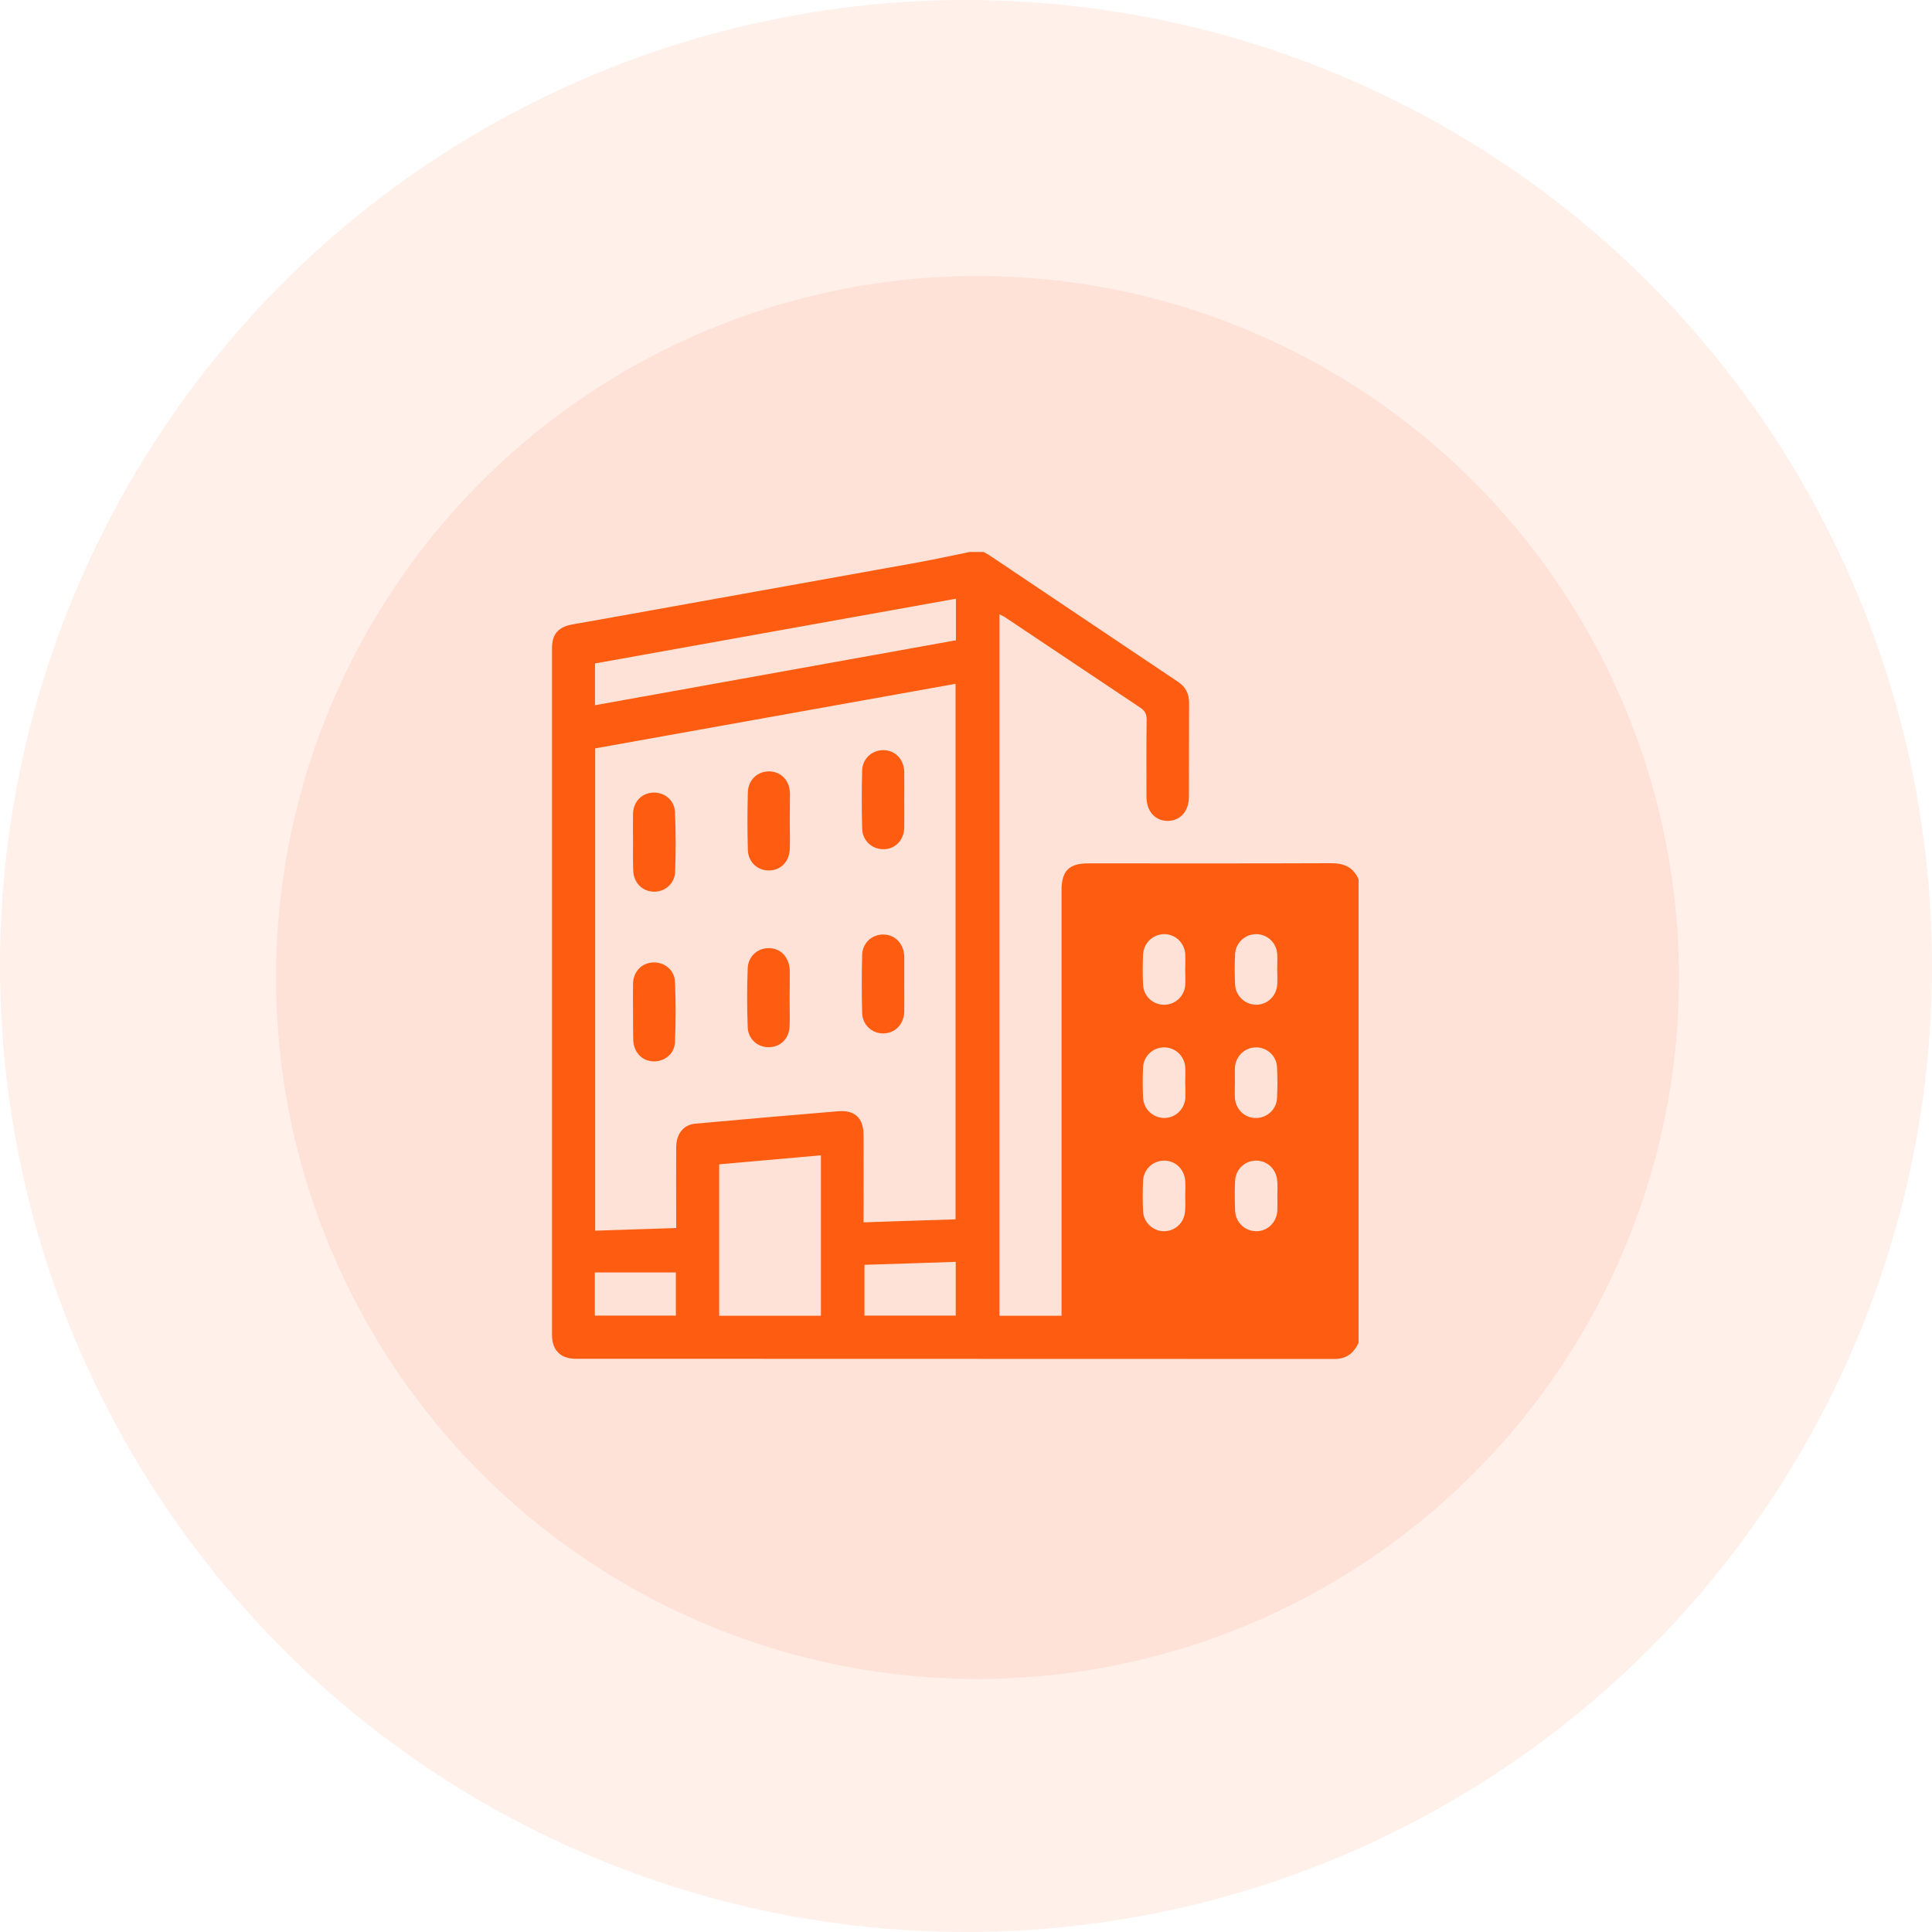
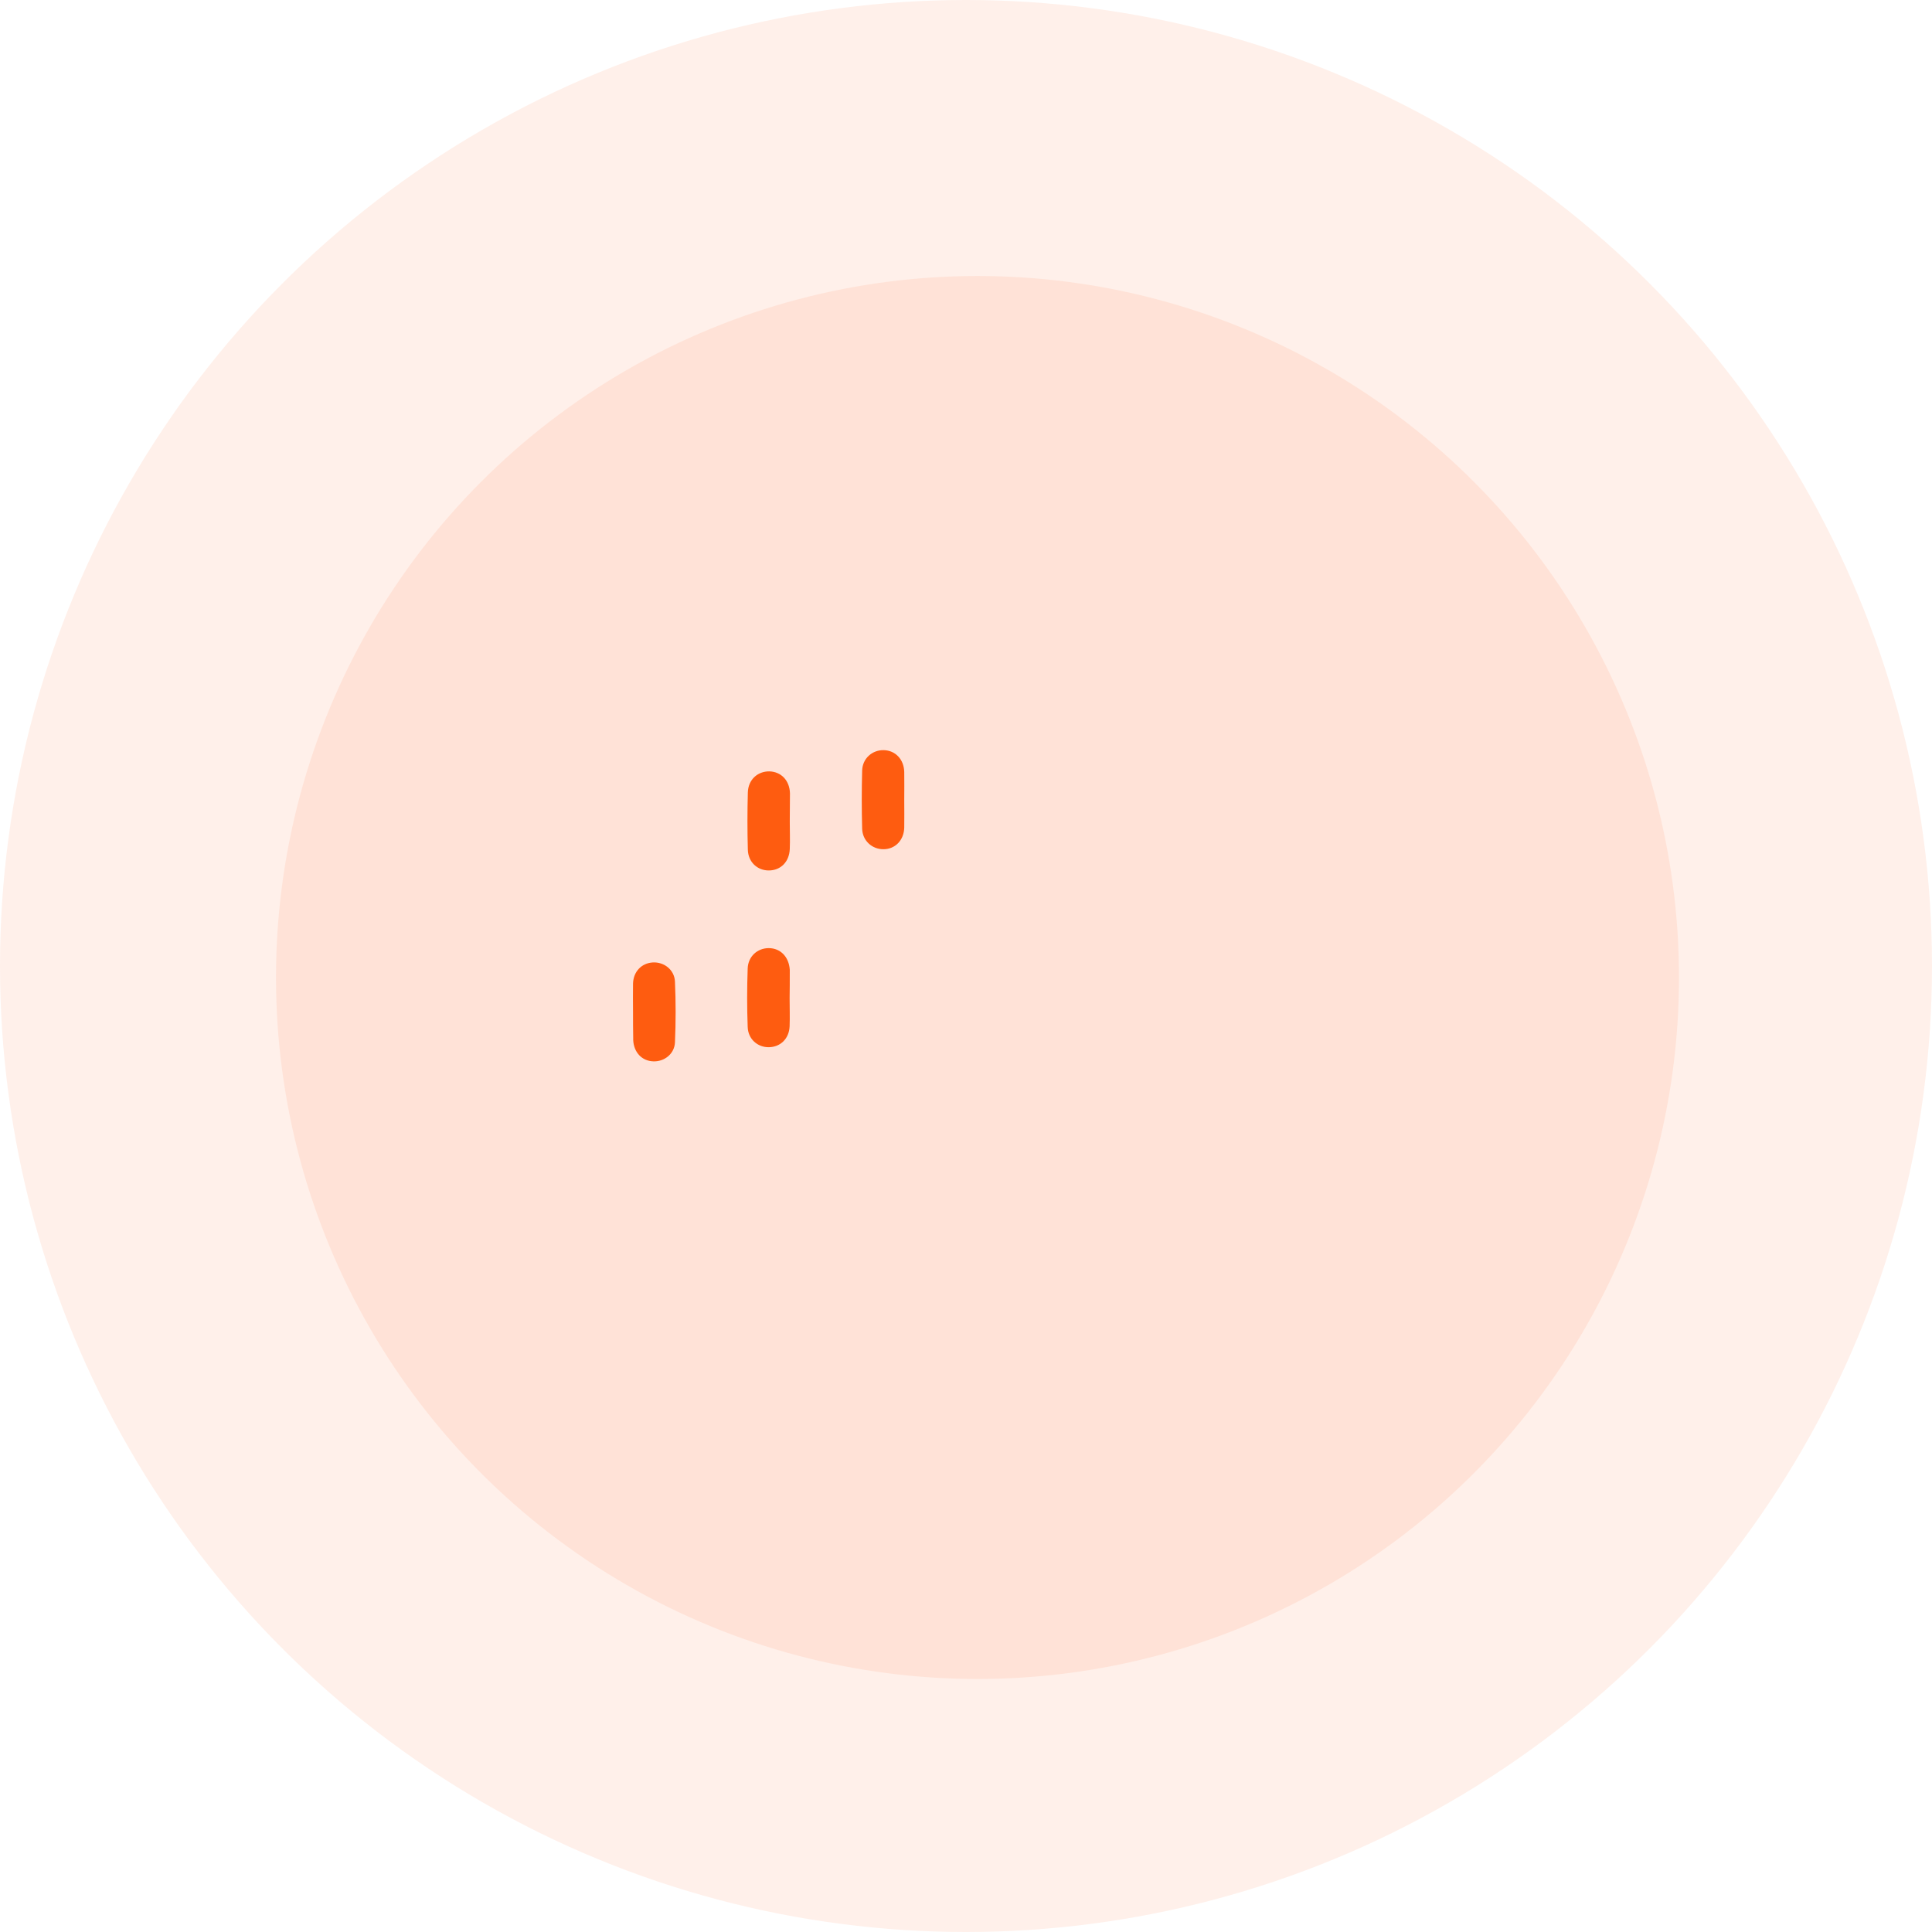
<svg xmlns="http://www.w3.org/2000/svg" width="84px" height="84px" viewBox="0 0 84 84" version="1.1">
  <title>占地面积</title>
  <g id="页面-1" stroke="none" stroke-width="1" fill="none" fill-rule="evenodd">
    <g id="占地面积">
      <g id="编组-19备份" fill="#FF6529" fill-opacity="0.1">
        <circle id="椭圆形" cx="42" cy="42" r="42" />
        <circle id="椭圆形" cx="42.5" cy="42.5" r="30.5" />
      </g>
      <g id="编组" transform="translate(24, 24)" fill="#FE5C10" fill-rule="nonzero">
-         <path d="M18.154,0 C18.362,0 18.562,0 18.769,0 C18.846,0.046 18.923,0.085 19,0.131 C21.746,1.969 24.485,3.815 27.231,5.654 C27.554,5.869 27.7,6.177 27.7,6.569 C27.692,7.931 27.7,9.285 27.692,10.646 C27.692,11.277 27.308,11.692 26.762,11.692 C26.215,11.685 25.846,11.269 25.846,10.631 C25.846,9.515 25.838,8.4 25.854,7.285 C25.854,7.038 25.777,6.9 25.569,6.762 C23.615,5.462 21.677,4.154 19.723,2.854 C19.646,2.8 19.554,2.762 19.454,2.708 C19.454,12.9 19.454,23.054 19.454,33.208 C20.362,33.208 21.238,33.208 22.154,33.208 C22.154,33.038 22.154,32.885 22.154,32.738 C22.154,26.731 22.154,20.715 22.154,14.708 C22.154,13.869 22.477,13.538 23.308,13.538 C26.831,13.538 30.354,13.546 33.877,13.531 C34.446,13.531 34.838,13.708 35.069,14.231 C35.069,20.946 35.069,27.669 35.069,34.385 C34.862,34.823 34.554,35.085 34.031,35.085 C23.031,35.077 12.038,35.085 1.038,35.077 C0.369,35.077 0,34.708 0,34.031 C0,24.085 0,14.138 0,4.185 C0,3.569 0.277,3.254 0.9,3.146 C1.377,3.062 1.862,2.977 2.338,2.892 C6.862,2.077 11.385,1.269 15.908,0.454 C16.662,0.315 17.408,0.154 18.154,0 Z M17.546,29.015 C17.546,21.238 17.546,13.508 17.546,5.731 C12.292,6.669 7.085,7.608 1.877,8.538 C1.877,15.538 1.877,22.515 1.877,29.508 C3.069,29.469 4.231,29.431 5.4,29.392 C5.4,29.177 5.4,29.023 5.4,28.869 C5.4,27.869 5.392,26.869 5.4,25.869 C5.408,25.285 5.723,24.9 6.238,24.854 C8.308,24.669 10.369,24.485 12.438,24.315 C13.169,24.254 13.546,24.615 13.546,25.354 C13.554,26.469 13.546,27.585 13.546,28.7 C13.546,28.838 13.546,28.977 13.546,29.146 C14.908,29.1 16.215,29.054 17.546,29.015 Z M11.692,26.231 C10.185,26.362 8.723,26.492 7.269,26.623 C7.269,28.854 7.269,31.023 7.269,33.208 C8.754,33.208 10.223,33.208 11.692,33.208 C11.692,30.877 11.692,28.577 11.692,26.231 Z M17.562,2.031 C12.292,2.977 7.077,3.915 1.869,4.846 C1.869,5.477 1.869,6.054 1.869,6.662 C7.123,5.715 12.346,4.777 17.562,3.838 C17.562,3.231 17.562,2.669 17.562,2.031 Z M17.554,30.862 C16.215,30.908 14.908,30.954 13.585,30.992 C13.585,31.769 13.585,32.485 13.585,33.2 C14.923,33.2 16.238,33.2 17.554,33.2 C17.554,32.408 17.554,31.646 17.554,30.862 Z M5.385,31.323 C4.185,31.323 3.023,31.323 1.862,31.323 C1.862,32 1.862,32.6 1.862,33.2 C3.046,33.2 4.215,33.2 5.385,33.2 C5.385,32.546 5.385,31.915 5.385,31.323 Z M27.531,18.154 C27.531,17.923 27.546,17.692 27.531,17.462 C27.485,16.969 27.085,16.608 26.608,16.615 C26.131,16.623 25.731,16.992 25.7,17.485 C25.677,17.931 25.677,18.377 25.7,18.823 C25.723,19.315 26.131,19.685 26.608,19.685 C27.085,19.692 27.492,19.323 27.531,18.838 C27.546,18.615 27.531,18.385 27.531,18.154 Z M31.531,18.162 C31.531,17.931 31.546,17.7 31.531,17.469 C31.492,16.977 31.092,16.615 30.615,16.615 C30.138,16.615 29.731,16.985 29.7,17.469 C29.677,17.915 29.677,18.362 29.7,18.808 C29.723,19.3 30.123,19.669 30.6,19.685 C31.092,19.692 31.5,19.315 31.531,18.808 C31.546,18.6 31.538,18.377 31.531,18.162 Z M27.531,23.085 C27.531,22.854 27.546,22.623 27.531,22.392 C27.492,21.9 27.092,21.538 26.615,21.538 C26.138,21.538 25.731,21.9 25.7,22.392 C25.677,22.838 25.677,23.285 25.7,23.731 C25.723,24.223 26.123,24.592 26.6,24.608 C27.092,24.615 27.5,24.246 27.538,23.731 C27.546,23.523 27.538,23.3 27.531,23.085 Z M29.692,23.077 C29.692,23.292 29.677,23.515 29.692,23.731 C29.723,24.238 30.131,24.623 30.623,24.608 C31.1,24.6 31.5,24.231 31.523,23.738 C31.546,23.292 31.546,22.846 31.523,22.4 C31.5,21.908 31.092,21.538 30.615,21.538 C30.123,21.538 29.723,21.915 29.692,22.423 C29.685,22.646 29.692,22.862 29.692,23.077 Z M27.531,27.992 C27.531,27.992 27.531,27.992 27.531,27.992 C27.531,27.777 27.546,27.554 27.531,27.338 C27.492,26.823 27.092,26.454 26.6,26.462 C26.123,26.469 25.723,26.838 25.7,27.331 C25.677,27.777 25.677,28.223 25.7,28.669 C25.723,29.162 26.138,29.531 26.608,29.531 C27.085,29.531 27.485,29.169 27.523,28.677 C27.546,28.454 27.531,28.223 27.531,27.992 Z M31.538,28.023 C31.538,28.023 31.538,28.023 31.538,28.023 C31.538,27.792 31.554,27.562 31.531,27.331 C31.492,26.838 31.108,26.469 30.631,26.462 C30.138,26.454 29.723,26.831 29.7,27.338 C29.677,27.769 29.685,28.208 29.7,28.638 C29.723,29.154 30.131,29.531 30.623,29.531 C31.115,29.531 31.508,29.146 31.538,28.631 C31.546,28.431 31.538,28.223 31.538,28.023 Z" id="形状" />
        <path d="M10.338,11.723 C10.338,12.123 10.354,12.515 10.338,12.915 C10.315,13.477 9.938,13.846 9.423,13.846 C8.931,13.846 8.531,13.485 8.515,12.946 C8.492,12.115 8.492,11.285 8.515,10.454 C8.531,9.9 8.938,9.531 9.454,9.538 C9.962,9.554 10.331,9.931 10.346,10.492 C10.346,10.908 10.338,11.315 10.338,11.723 C10.338,11.723 10.338,11.723 10.338,11.723 Z" id="路径" />
        <path d="M10.331,19.4 C10.331,19.808 10.346,20.215 10.331,20.623 C10.308,21.162 9.931,21.523 9.431,21.531 C8.938,21.538 8.523,21.177 8.508,20.646 C8.477,19.8 8.477,18.962 8.508,18.115 C8.523,17.585 8.931,17.223 9.423,17.223 C9.931,17.223 10.3,17.6 10.338,18.162 C10.338,18.185 10.338,18.215 10.338,18.238 C10.338,18.631 10.338,19.015 10.331,19.4 C10.338,19.4 10.338,19.4 10.331,19.4 Z" id="路径" />
-         <path d="M3.523,12.608 C3.523,12.2 3.515,11.792 3.523,11.377 C3.538,10.862 3.892,10.492 4.377,10.462 C4.869,10.431 5.323,10.777 5.346,11.3 C5.385,12.169 5.385,13.038 5.354,13.908 C5.331,14.431 4.9,14.785 4.408,14.769 C3.908,14.746 3.546,14.369 3.531,13.838 C3.515,13.423 3.523,13.015 3.523,12.608 Z" id="路径" />
        <path d="M3.523,19.992 C3.523,19.585 3.515,19.177 3.523,18.762 C3.538,18.246 3.892,17.877 4.377,17.846 C4.869,17.815 5.323,18.162 5.346,18.677 C5.385,19.554 5.385,20.438 5.346,21.323 C5.323,21.823 4.885,22.162 4.408,22.146 C3.908,22.131 3.554,21.754 3.531,21.215 C3.531,21.192 3.531,21.162 3.531,21.138 C3.523,20.762 3.523,20.377 3.523,19.992 C3.523,19.992 3.523,19.992 3.523,19.992 Z" id="路径" />
        <path d="M15.315,10.792 C15.315,11.192 15.323,11.585 15.315,11.985 C15.3,12.531 14.923,12.923 14.408,12.923 C13.915,12.923 13.5,12.554 13.485,12.031 C13.462,11.185 13.462,10.346 13.485,9.5 C13.5,8.977 13.923,8.608 14.415,8.615 C14.923,8.623 15.3,9.008 15.315,9.562 C15.323,9.977 15.315,10.385 15.315,10.792 Z" id="路径" />
-         <path d="M15.315,18.792 C15.315,19.192 15.323,19.585 15.315,19.985 C15.3,20.531 14.923,20.923 14.408,20.931 C13.915,20.938 13.5,20.562 13.485,20.046 C13.462,19.2 13.462,18.362 13.485,17.515 C13.5,16.992 13.923,16.623 14.408,16.631 C14.915,16.638 15.292,17.023 15.315,17.577 C15.315,17.6 15.315,17.631 15.315,17.654 C15.315,18.023 15.315,18.408 15.315,18.792 C15.315,18.792 15.315,18.792 15.315,18.792 Z" id="路径" />
      </g>
    </g>
  </g>
</svg>